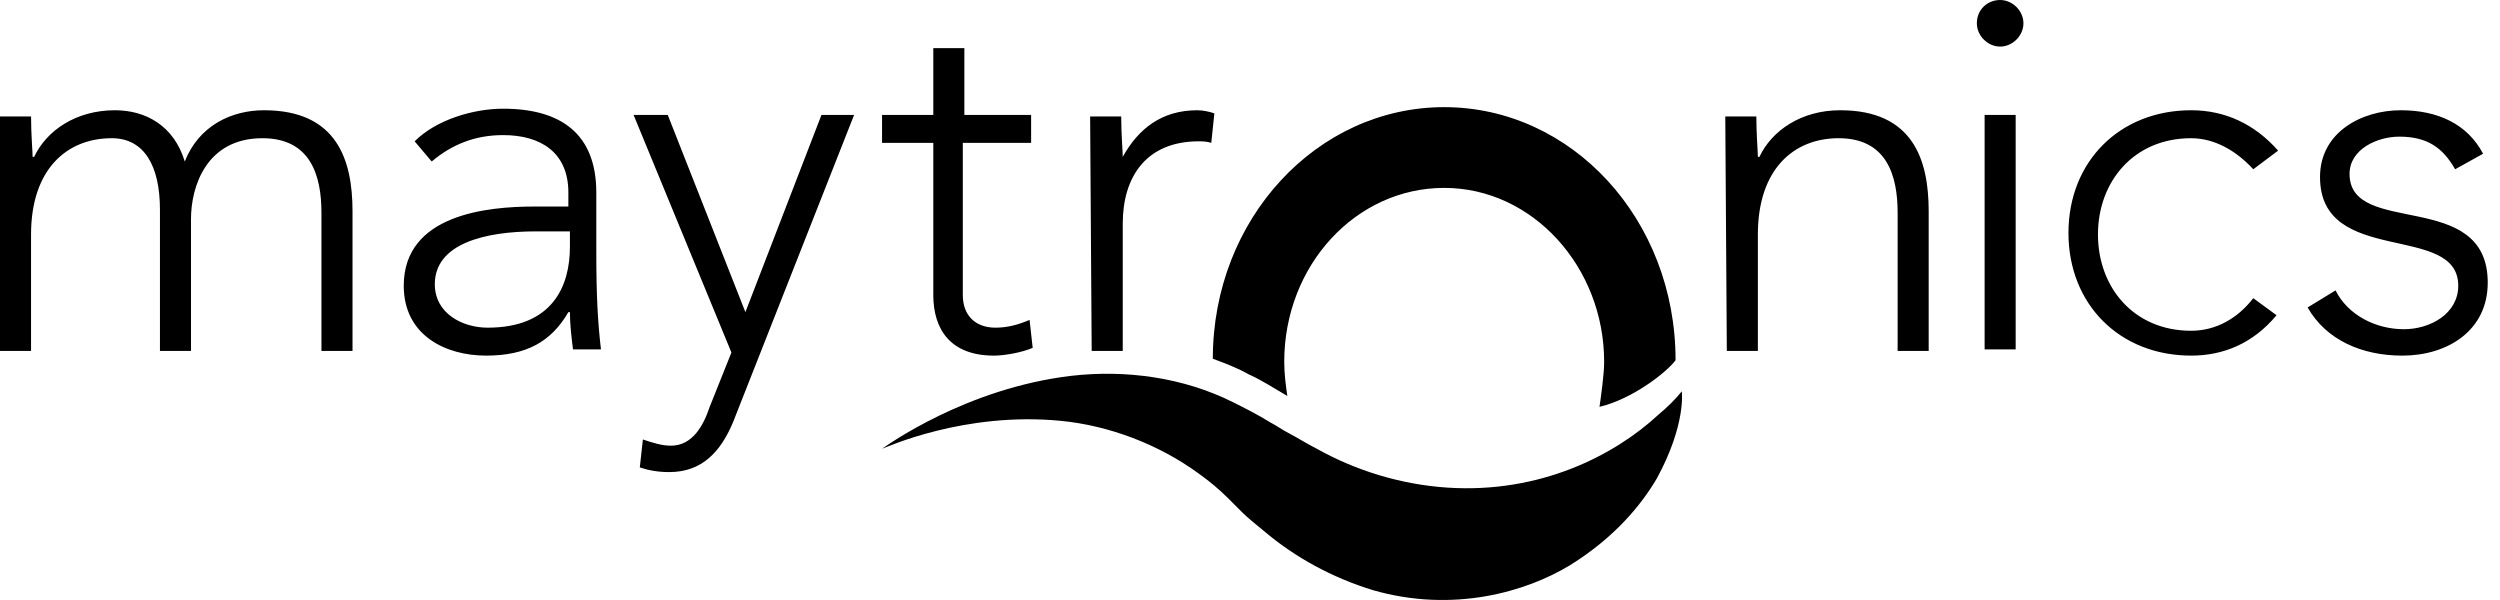
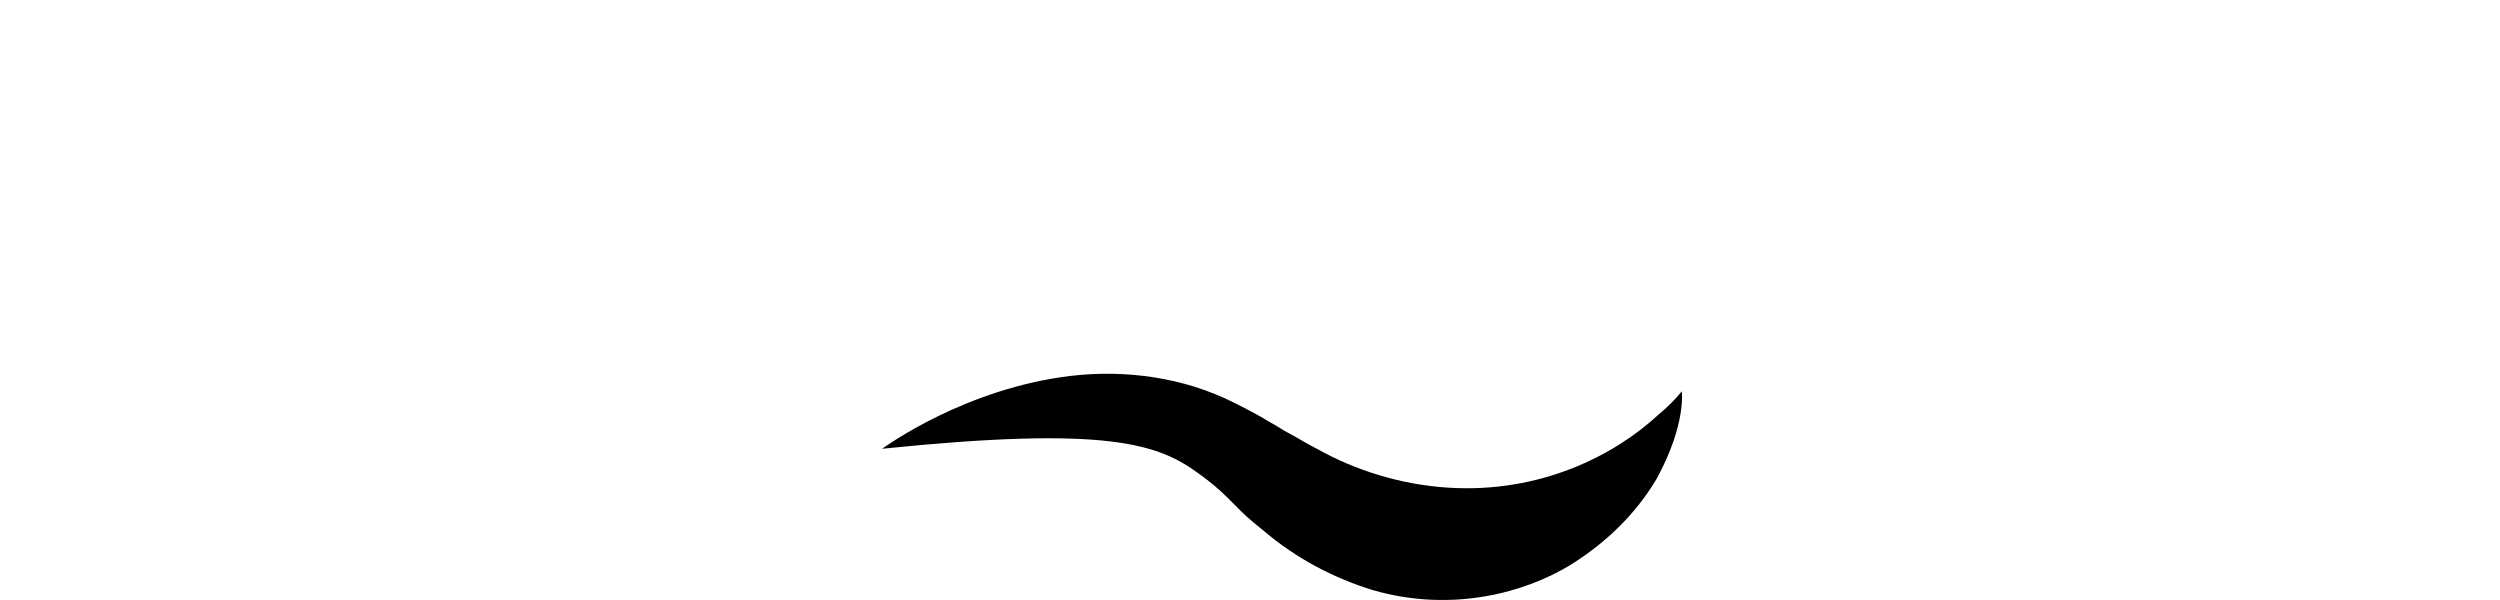
<svg xmlns="http://www.w3.org/2000/svg" width="150" height="36" viewBox="0 0 150 36" fill="none">
-   <path fill-rule="evenodd" clip-rule="evenodd" d="M86.652 6.429C79.012 6.429 72.769 13.138 72.769 21.523C73.513 21.803 74.26 22.082 74.911 22.455C75.751 22.828 76.588 23.387 77.24 23.759C77.148 23.107 77.054 22.455 77.054 21.71C77.054 15.933 81.341 11.274 86.652 11.274C91.962 11.274 96.249 16.026 96.249 21.71C96.249 22.455 96.063 23.759 95.969 24.412C97.926 23.946 99.976 22.362 100.534 21.616C100.534 13.138 94.291 6.429 86.652 6.429ZM140.133 17.424C140.878 18.914 142.557 19.753 144.234 19.753C145.818 19.753 147.495 18.821 147.495 17.144C147.495 13.324 139.201 16.026 139.201 10.622C139.201 7.92 141.718 6.615 144.047 6.615C146.284 6.615 148.053 7.454 148.985 9.224L147.308 10.156C146.563 8.852 145.631 8.199 143.954 8.199C142.65 8.199 140.973 8.945 140.973 10.435C140.973 14.256 149.264 11.274 149.264 16.958C149.264 19.846 146.843 21.337 144.14 21.337C141.718 21.337 139.575 20.405 138.457 18.448L140.133 17.424ZM136.593 18.914C135.196 20.591 133.425 21.337 131.469 21.337C127.183 21.337 124.107 18.262 124.107 13.976C124.107 9.69 127.183 6.615 131.469 6.615C133.519 6.615 135.288 7.454 136.686 9.038L135.196 10.156C134.171 9.038 132.866 8.293 131.469 8.293C128.02 8.293 125.878 10.901 125.878 14.069C125.878 17.237 128.02 19.846 131.469 19.846C132.959 19.846 134.264 19.101 135.196 17.89L136.593 18.914ZM119.077 20.964H120.94V6.895H119.077V20.964ZM120.008 0C120.754 0 121.406 0.652 121.406 1.398C121.406 2.143 120.754 2.795 120.008 2.795C119.263 2.795 118.611 2.143 118.611 1.398C118.611 0.559 119.263 0 120.008 0ZM103.517 6.988H105.38C105.38 8.013 105.472 9.131 105.472 9.411H105.566C106.312 7.827 108.082 6.615 110.411 6.615C114.79 6.615 115.721 9.597 115.721 12.672V21.057H113.858V12.765C113.858 10.529 113.207 8.293 110.317 8.293C107.616 8.293 105.472 10.156 105.472 14.069V21.057H103.609C103.609 21.057 103.517 7.64 103.517 6.988ZM65.408 6.988H67.272C67.272 8.013 67.365 9.131 67.365 9.411C68.297 7.733 69.694 6.615 71.837 6.615C72.21 6.615 72.582 6.709 72.862 6.802L72.676 8.572C72.396 8.479 72.116 8.479 71.93 8.479C68.763 8.479 67.365 10.622 67.365 13.417V21.057H65.501C65.501 21.057 65.408 7.64 65.408 6.988ZM61.775 8.572H57.768V17.703C57.768 18.914 58.513 19.66 59.725 19.66C60.469 19.66 61.122 19.473 61.775 19.194L61.961 20.871C61.309 21.151 60.284 21.337 59.632 21.337C57.023 21.337 55.998 19.753 55.998 17.703V8.572H52.923V6.895H55.998V2.888H57.861V6.895H61.867V8.572H61.775ZM43.978 25.343C43.232 27.114 42.115 28.325 40.158 28.325C39.505 28.325 38.947 28.232 38.388 28.045L38.573 26.368C39.133 26.555 39.692 26.741 40.251 26.741C41.556 26.741 42.208 25.53 42.581 24.412L43.885 21.151L38.015 6.895H40.065L44.724 18.728L49.288 6.895H51.246L43.978 25.343ZM32.145 13.883C29.07 13.883 26.089 14.628 26.089 17.051C26.089 18.821 27.766 19.66 29.256 19.66C33.17 19.66 34.195 17.144 34.195 14.815V13.883H32.145ZM35.778 15.094C35.778 17.796 35.872 19.38 36.058 20.964H34.38C34.288 20.219 34.195 19.473 34.195 18.728H34.102C33.077 20.498 31.585 21.337 29.163 21.337C26.741 21.337 24.225 20.126 24.225 17.144C24.225 12.858 29.256 12.392 32.051 12.392H34.102V11.554C34.102 9.131 32.425 8.106 30.188 8.106C28.511 8.106 27.114 8.665 25.902 9.69L24.878 8.479C26.182 7.174 28.418 6.522 30.188 6.522C33.636 6.522 35.778 8.013 35.778 11.554V15.094ZM0 6.988H1.863C1.863 8.013 1.957 9.131 1.957 9.411H2.05C2.795 7.827 4.565 6.615 6.894 6.615C8.757 6.615 10.435 7.547 11.087 9.69C11.926 7.547 13.882 6.615 15.84 6.615C20.219 6.615 21.151 9.597 21.151 12.672V21.057H19.287V12.765C19.287 10.529 18.635 8.293 15.745 8.293C12.392 8.293 11.46 11.181 11.46 13.138V21.057H9.597V12.579C9.597 9.97 8.665 8.293 6.709 8.293C4.006 8.293 1.863 10.156 1.863 14.069V21.057H0V6.988Z" fill="black" />
-   <path fill-rule="evenodd" clip-rule="evenodd" d="M99.509 24.877C96.9 27.3 92.427 29.629 86.836 29.256C84.041 29.07 81.34 28.232 79.011 26.926C78.451 26.647 77.706 26.181 77.334 25.995C76.961 25.809 76.587 25.529 76.215 25.343C75.47 24.877 74.725 24.505 73.979 24.131C70.998 22.641 67.55 22.175 64.289 22.548C57.953 23.293 53.201 26.741 52.922 26.926C53.201 26.834 57.86 24.691 63.637 25.249C66.525 25.529 69.507 26.647 71.929 28.418C72.582 28.884 73.141 29.35 73.7 29.908C73.979 30.187 74.259 30.468 74.538 30.747C74.818 31.027 75.377 31.493 75.843 31.866C77.706 33.449 79.942 34.661 82.365 35.406C87.21 36.804 91.589 35.498 94.198 33.914C96.9 32.237 98.483 30.282 99.415 28.698C101.186 25.436 100.907 23.48 100.907 23.48C100.534 23.946 100.068 24.412 99.509 24.877Z" fill="black" />
+   <path fill-rule="evenodd" clip-rule="evenodd" d="M99.509 24.877C96.9 27.3 92.427 29.629 86.836 29.256C84.041 29.07 81.34 28.232 79.011 26.926C78.451 26.647 77.706 26.181 77.334 25.995C76.961 25.809 76.587 25.529 76.215 25.343C75.47 24.877 74.725 24.505 73.979 24.131C70.998 22.641 67.55 22.175 64.289 22.548C57.953 23.293 53.201 26.741 52.922 26.926C66.525 25.529 69.507 26.647 71.929 28.418C72.582 28.884 73.141 29.35 73.7 29.908C73.979 30.187 74.259 30.468 74.538 30.747C74.818 31.027 75.377 31.493 75.843 31.866C77.706 33.449 79.942 34.661 82.365 35.406C87.21 36.804 91.589 35.498 94.198 33.914C96.9 32.237 98.483 30.282 99.415 28.698C101.186 25.436 100.907 23.48 100.907 23.48C100.534 23.946 100.068 24.412 99.509 24.877Z" fill="black" />
</svg>